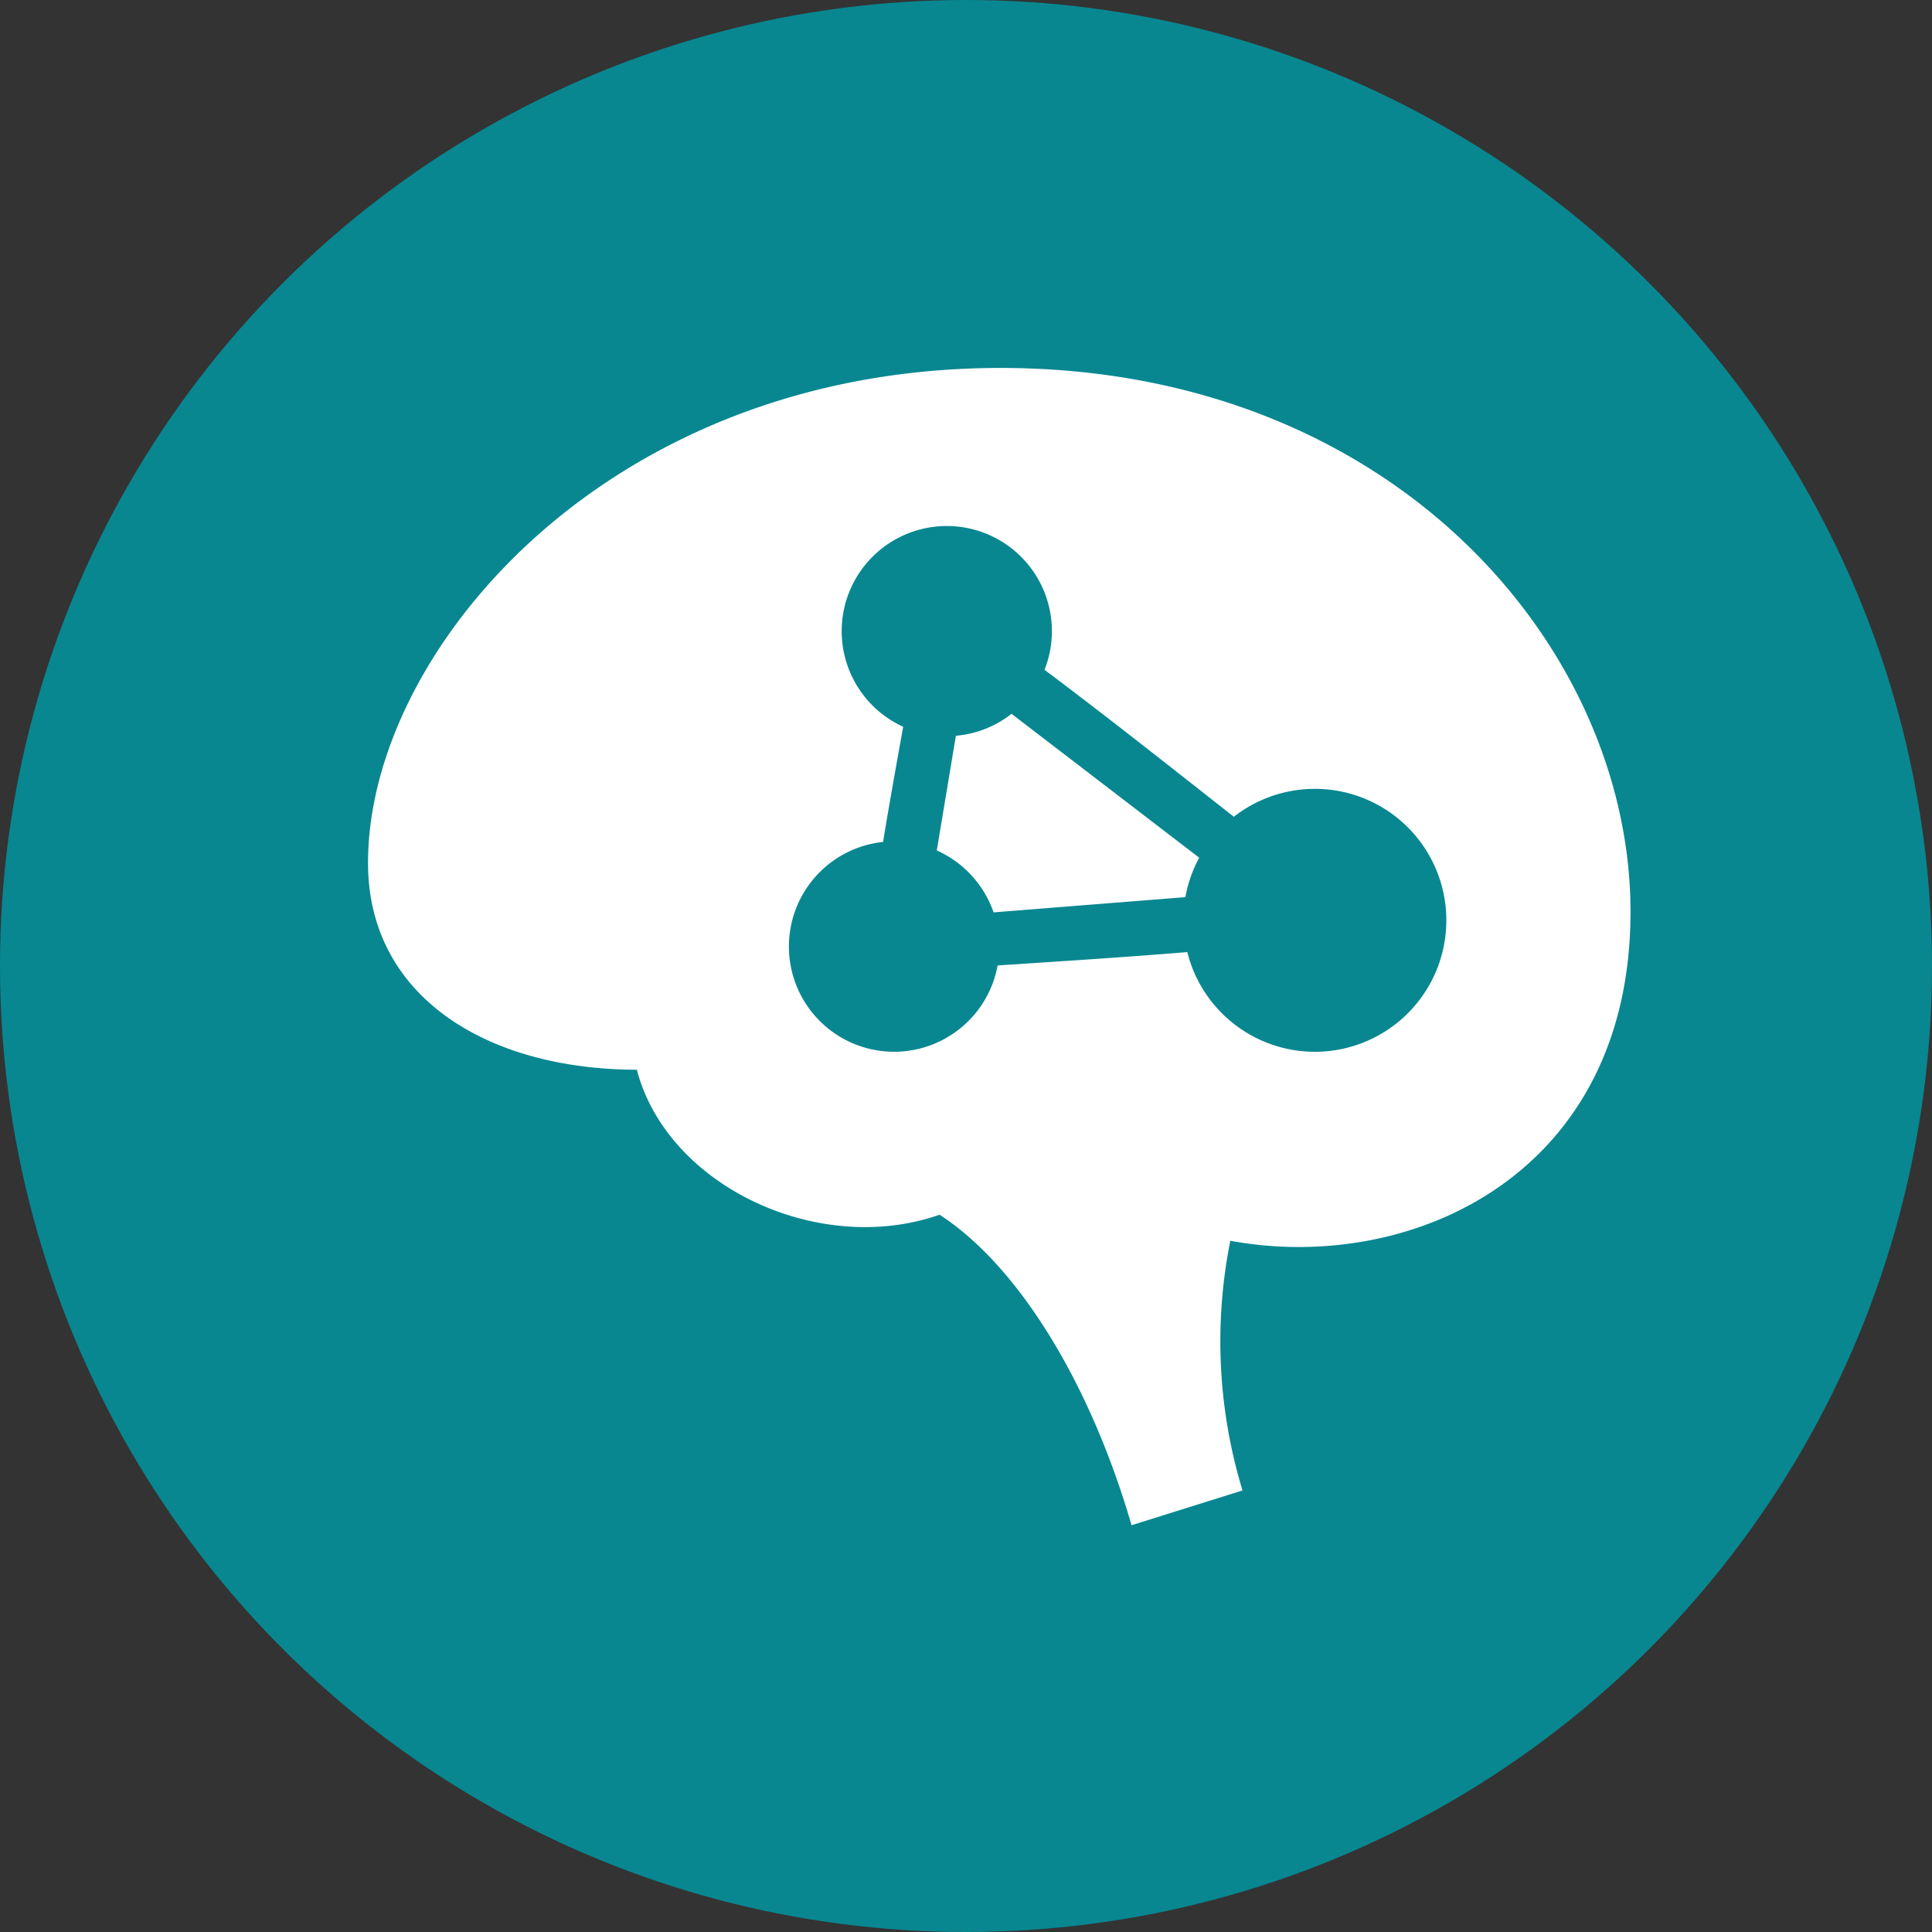
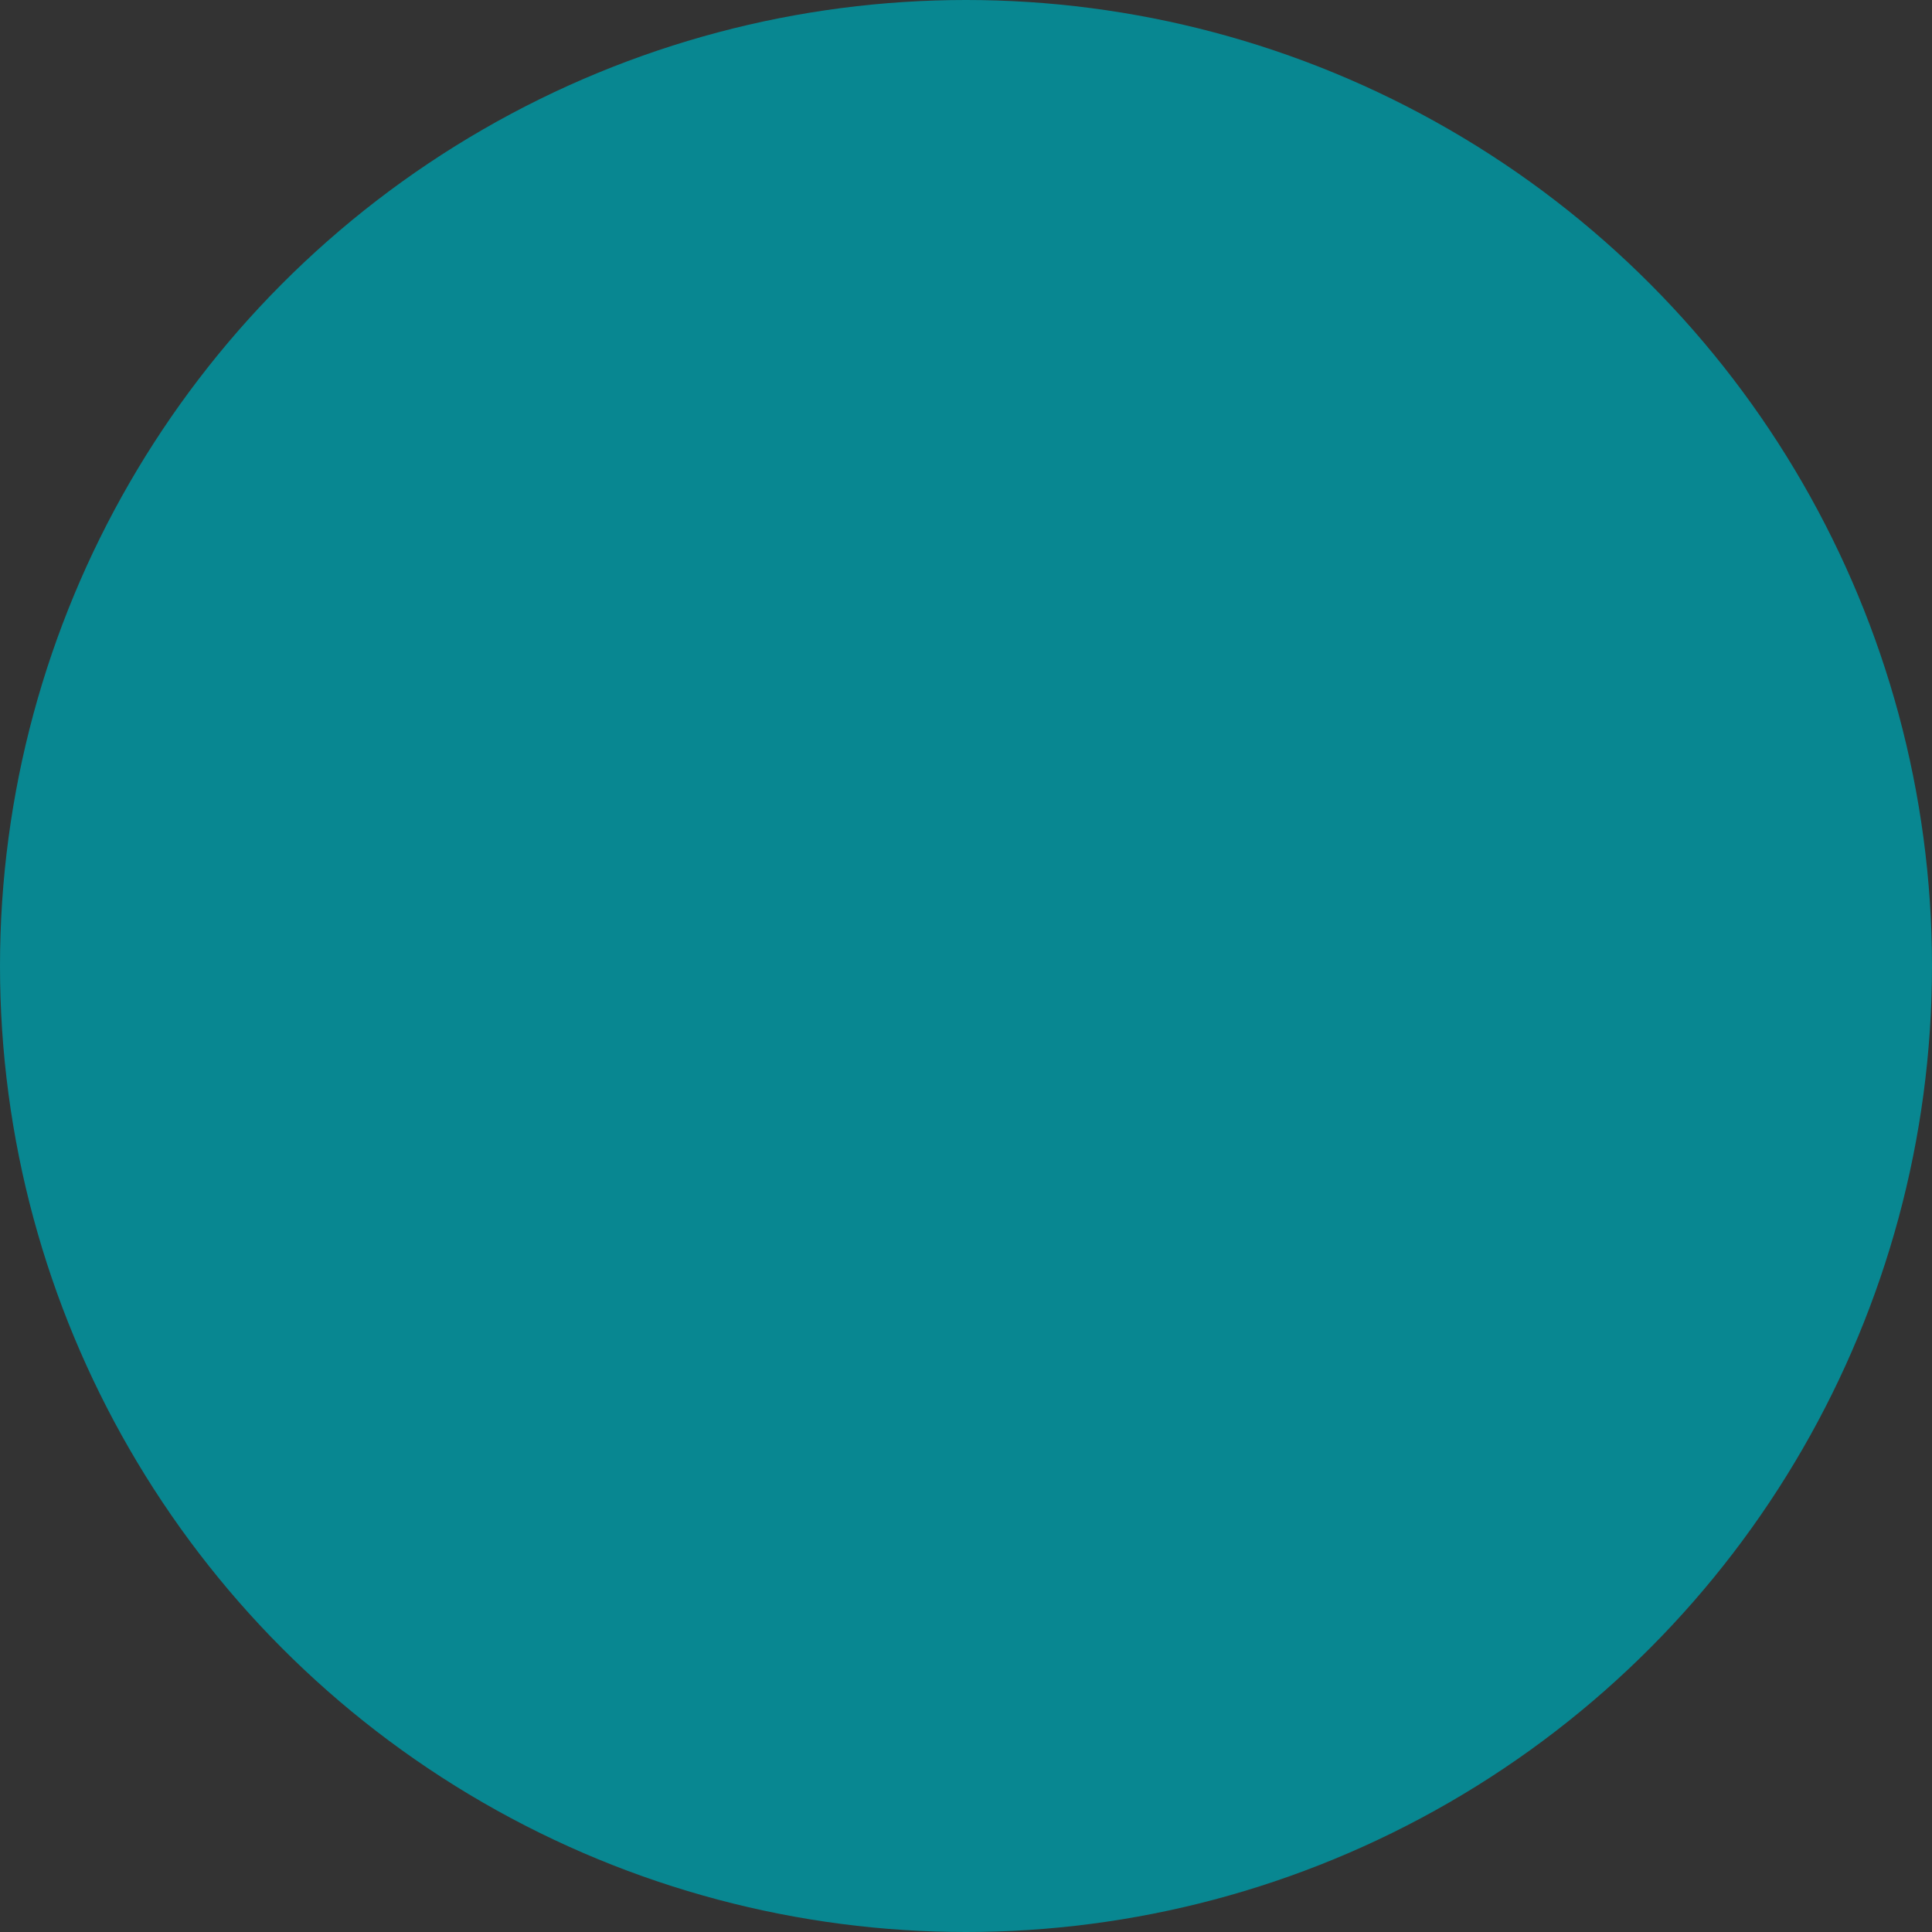
<svg xmlns="http://www.w3.org/2000/svg" width="42" height="42" viewBox="0 0 42 42">
  <rect x="0" y="0" width="42" height="42" fill="#333333" stroke="none" />
  <g transform="translate(-769 -1481)">
    <circle cx="21" cy="21" r="21" fill="#088791" transform="translate(769 1481)" />
-     <path fill="#fff" fill-rule="evenodd" d="M551.567 82.228c-2.617.92-5.914-.612-6.581-3.152-3.291-.006-5.816-1.61-5.843-4.444-.044-4.61 5.164-10.8 13.722-10.812s13.718 6.074 13.723 11.812-4.782 7.887-8.7 7.162a11.144 11.144 0 0 0 .265 5.428l-2.412.756c-.928-3.188-2.514-5.678-4.174-6.75zm-.791-10.608a2.285 2.285 0 1 1 3.073-1.238c1.389 1.042 2.75 2.121 4.116 3.195a2.858 2.858 0 1 1-1.012 2.942c-1.373.112-2.749.2-4.124.29a2.287 2.287 0 1 1-2.49-2.685c.137-.835.287-1.668.437-2.503zm2.356-.281a2.278 2.278 0 0 1-1.21.477l-.415 2.493a2.3 2.3 0 0 1 1.235 1.346l4.17-.331a2.81 2.81 0 0 1 .3-.857z" transform="translate(237.858 1425.179)" />
  </g>
</svg>